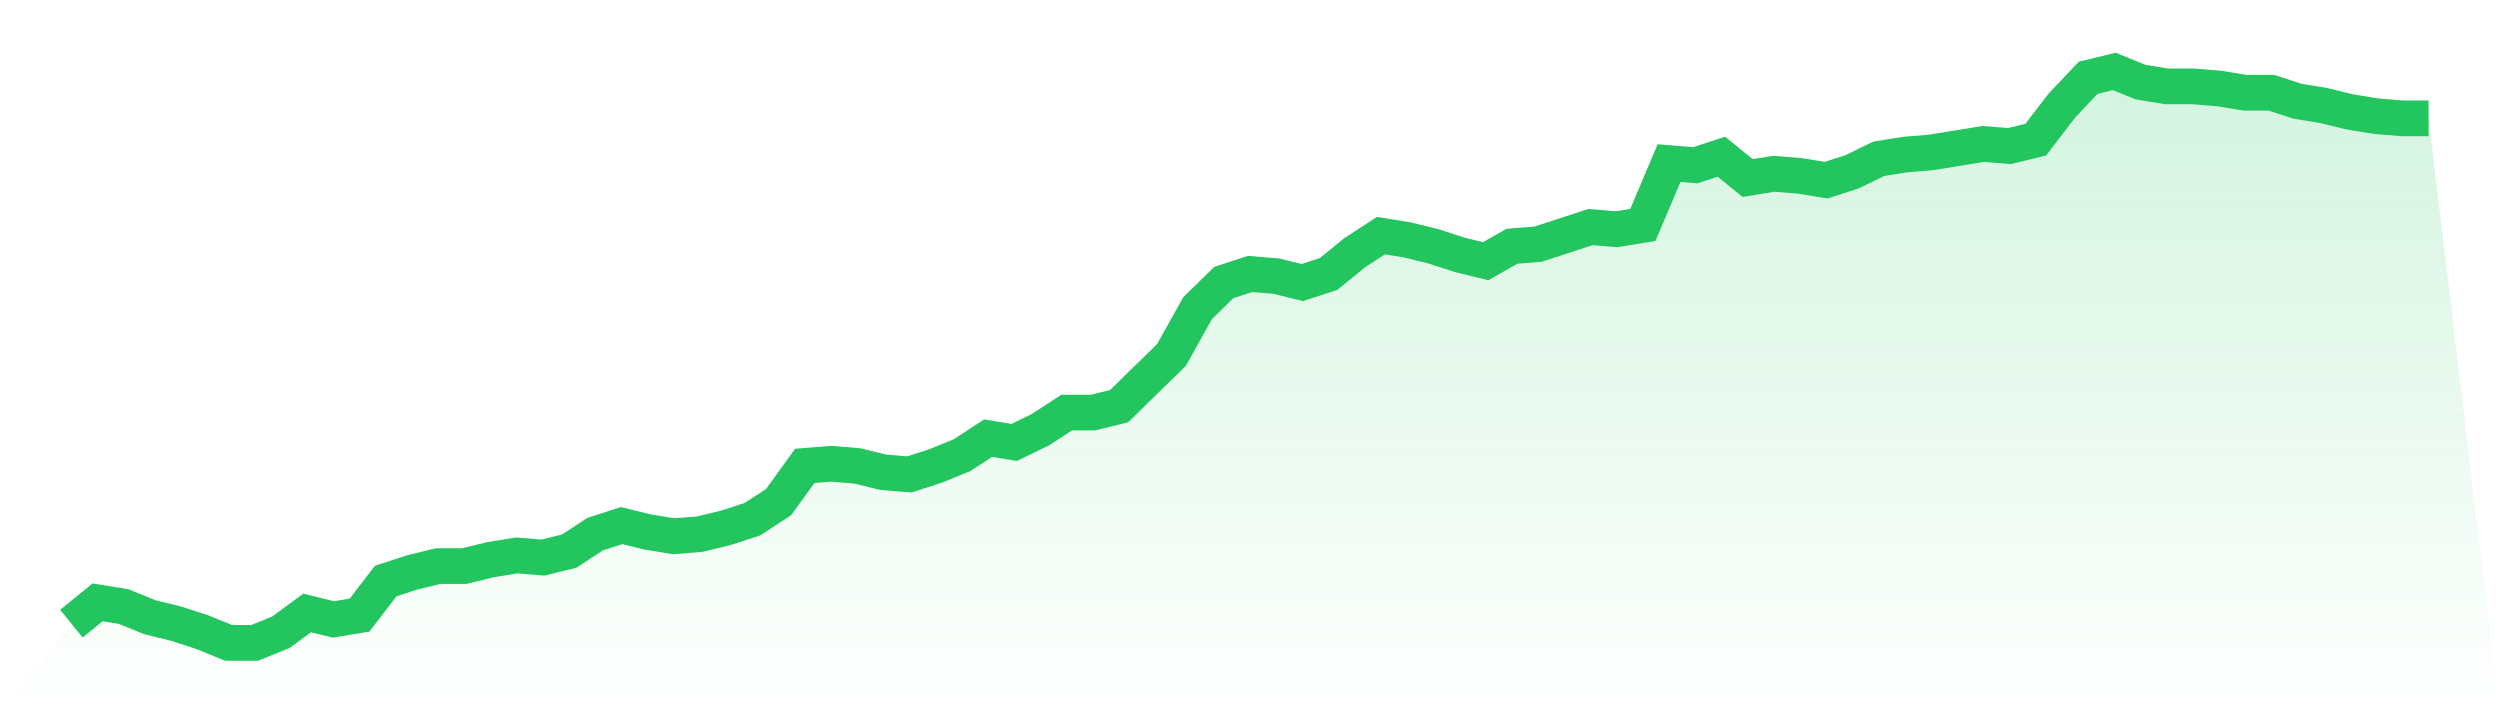
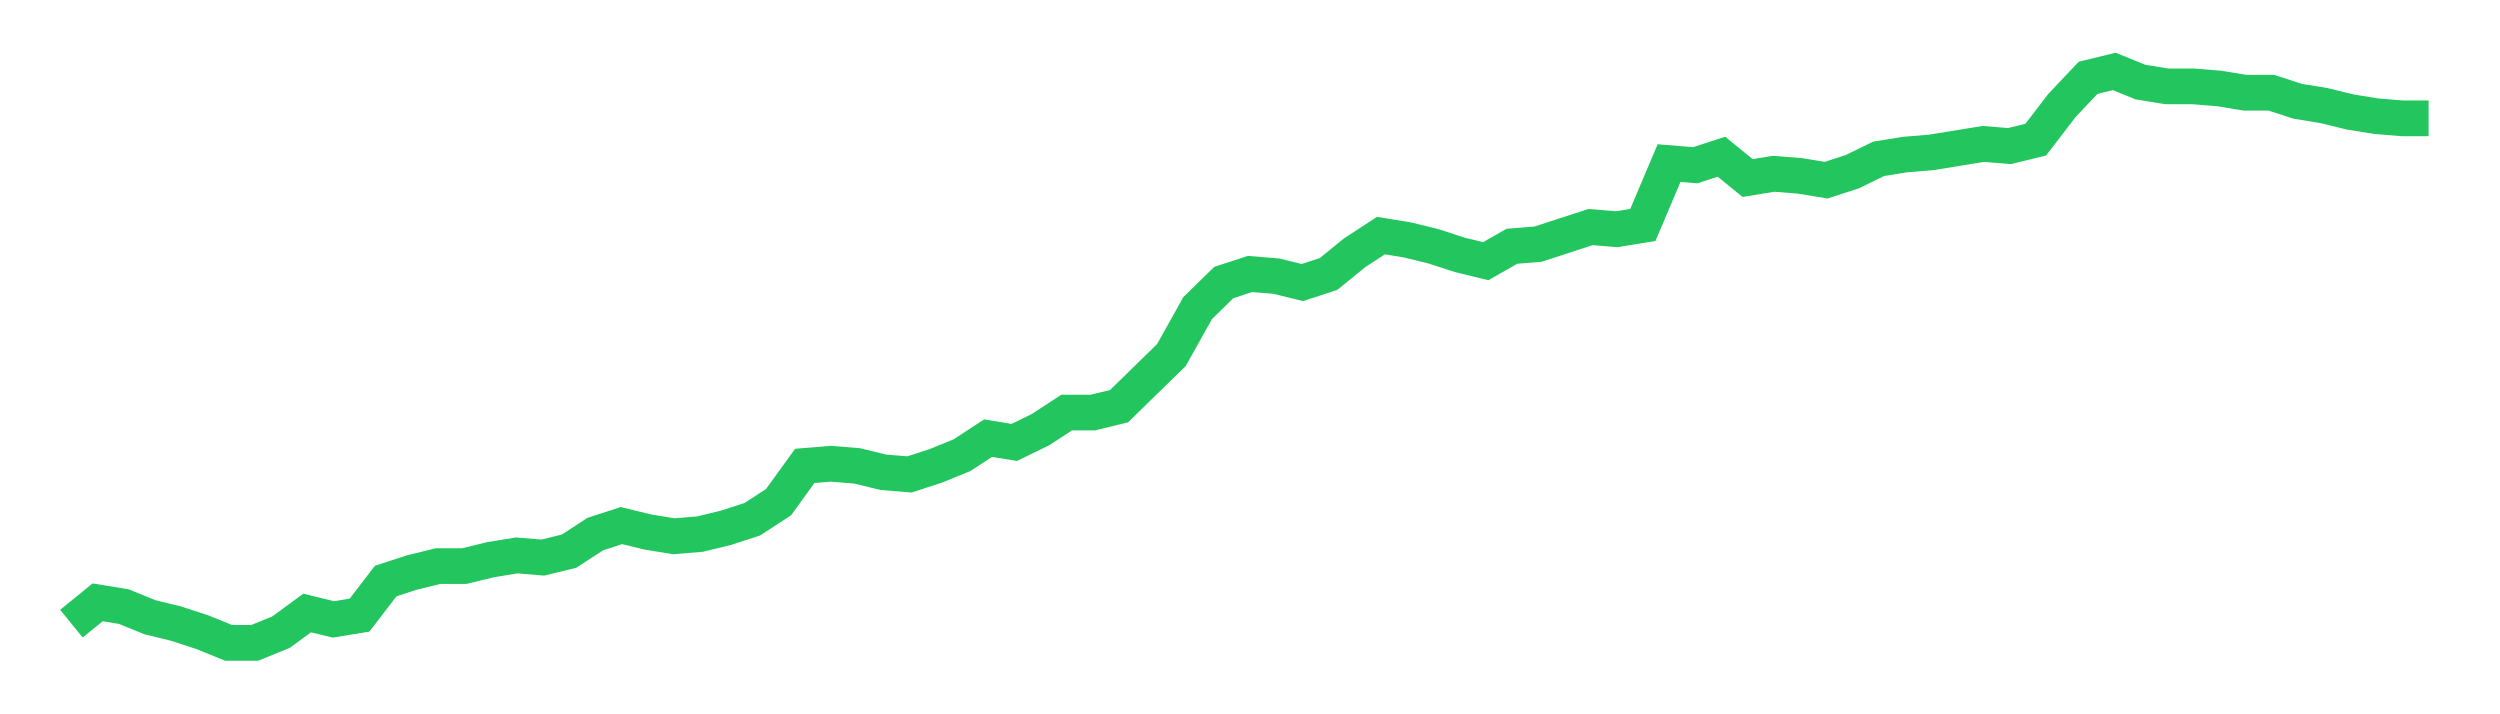
<svg xmlns="http://www.w3.org/2000/svg" viewBox="0 0 140 40">
  <defs>
    <linearGradient id="gradient" x1="0" x2="0" y1="0" y2="1">
      <stop offset="0%" stop-color="#22c55e" stop-opacity="0.2" />
      <stop offset="100%" stop-color="#22c55e" stop-opacity="0" />
    </linearGradient>
  </defs>
-   <path d="M4,34.925 L4,34.925 L5.467,33.731 L6.933,33.97 L8.4,34.567 L9.867,34.925 L11.333,35.403 L12.8,36 L14.267,36 L15.733,35.403 L17.2,34.328 L18.667,34.687 L20.133,34.448 L21.6,32.537 L23.067,32.06 L24.533,31.701 L26,31.701 L27.467,31.343 L28.933,31.104 L30.4,31.224 L31.867,30.866 L33.333,29.91 L34.8,29.433 L36.267,29.791 L37.733,30.03 L39.2,29.91 L40.667,29.552 L42.133,29.075 L43.6,28.119 L45.067,26.09 L46.533,25.97 L48,26.09 L49.467,26.448 L50.933,26.567 L52.4,26.09 L53.867,25.493 L55.333,24.537 L56.8,24.776 L58.267,24.06 L59.733,23.104 L61.2,23.104 L62.667,22.746 L64.133,21.313 L65.6,19.881 L67.067,17.254 L68.533,15.821 L70,15.343 L71.467,15.463 L72.933,15.821 L74.4,15.343 L75.867,14.149 L77.333,13.194 L78.8,13.433 L80.267,13.791 L81.733,14.269 L83.2,14.627 L84.667,13.791 L86.133,13.672 L87.6,13.194 L89.067,12.716 L90.533,12.836 L92,12.597 L93.467,9.134 L94.933,9.254 L96.4,8.776 L97.867,9.97 L99.333,9.731 L100.8,9.851 L102.267,10.09 L103.733,9.612 L105.2,8.896 L106.667,8.657 L108.133,8.537 L109.6,8.299 L111.067,8.06 L112.533,8.179 L114,7.821 L115.467,5.91 L116.933,4.358 L118.4,4 L119.867,4.597 L121.333,4.836 L122.8,4.836 L124.267,4.955 L125.733,5.194 L127.2,5.194 L128.667,5.672 L130.133,5.91 L131.6,6.269 L133.067,6.507 L134.533,6.627 L136,6.627 L140,40 L0,40 z" fill="url(#gradient)" />
  <path d="M4,34.925 L4,34.925 L5.467,33.731 L6.933,33.97 L8.4,34.567 L9.867,34.925 L11.333,35.403 L12.8,36 L14.267,36 L15.733,35.403 L17.2,34.328 L18.667,34.687 L20.133,34.448 L21.6,32.537 L23.067,32.06 L24.533,31.701 L26,31.701 L27.467,31.343 L28.933,31.104 L30.4,31.224 L31.867,30.866 L33.333,29.91 L34.8,29.433 L36.267,29.791 L37.733,30.03 L39.2,29.91 L40.667,29.552 L42.133,29.075 L43.6,28.119 L45.067,26.09 L46.533,25.97 L48,26.09 L49.467,26.448 L50.933,26.567 L52.4,26.09 L53.867,25.493 L55.333,24.537 L56.8,24.776 L58.267,24.06 L59.733,23.104 L61.2,23.104 L62.667,22.746 L64.133,21.313 L65.6,19.881 L67.067,17.254 L68.533,15.821 L70,15.343 L71.467,15.463 L72.933,15.821 L74.4,15.343 L75.867,14.149 L77.333,13.194 L78.8,13.433 L80.267,13.791 L81.733,14.269 L83.2,14.627 L84.667,13.791 L86.133,13.672 L87.6,13.194 L89.067,12.716 L90.533,12.836 L92,12.597 L93.467,9.134 L94.933,9.254 L96.4,8.776 L97.867,9.97 L99.333,9.731 L100.8,9.851 L102.267,10.09 L103.733,9.612 L105.2,8.896 L106.667,8.657 L108.133,8.537 L109.6,8.299 L111.067,8.06 L112.533,8.179 L114,7.821 L115.467,5.91 L116.933,4.358 L118.4,4 L119.867,4.597 L121.333,4.836 L122.8,4.836 L124.267,4.955 L125.733,5.194 L127.2,5.194 L128.667,5.672 L130.133,5.91 L131.6,6.269 L133.067,6.507 L134.533,6.627 L136,6.627" fill="none" stroke="#22c55e" stroke-width="2" />
</svg>